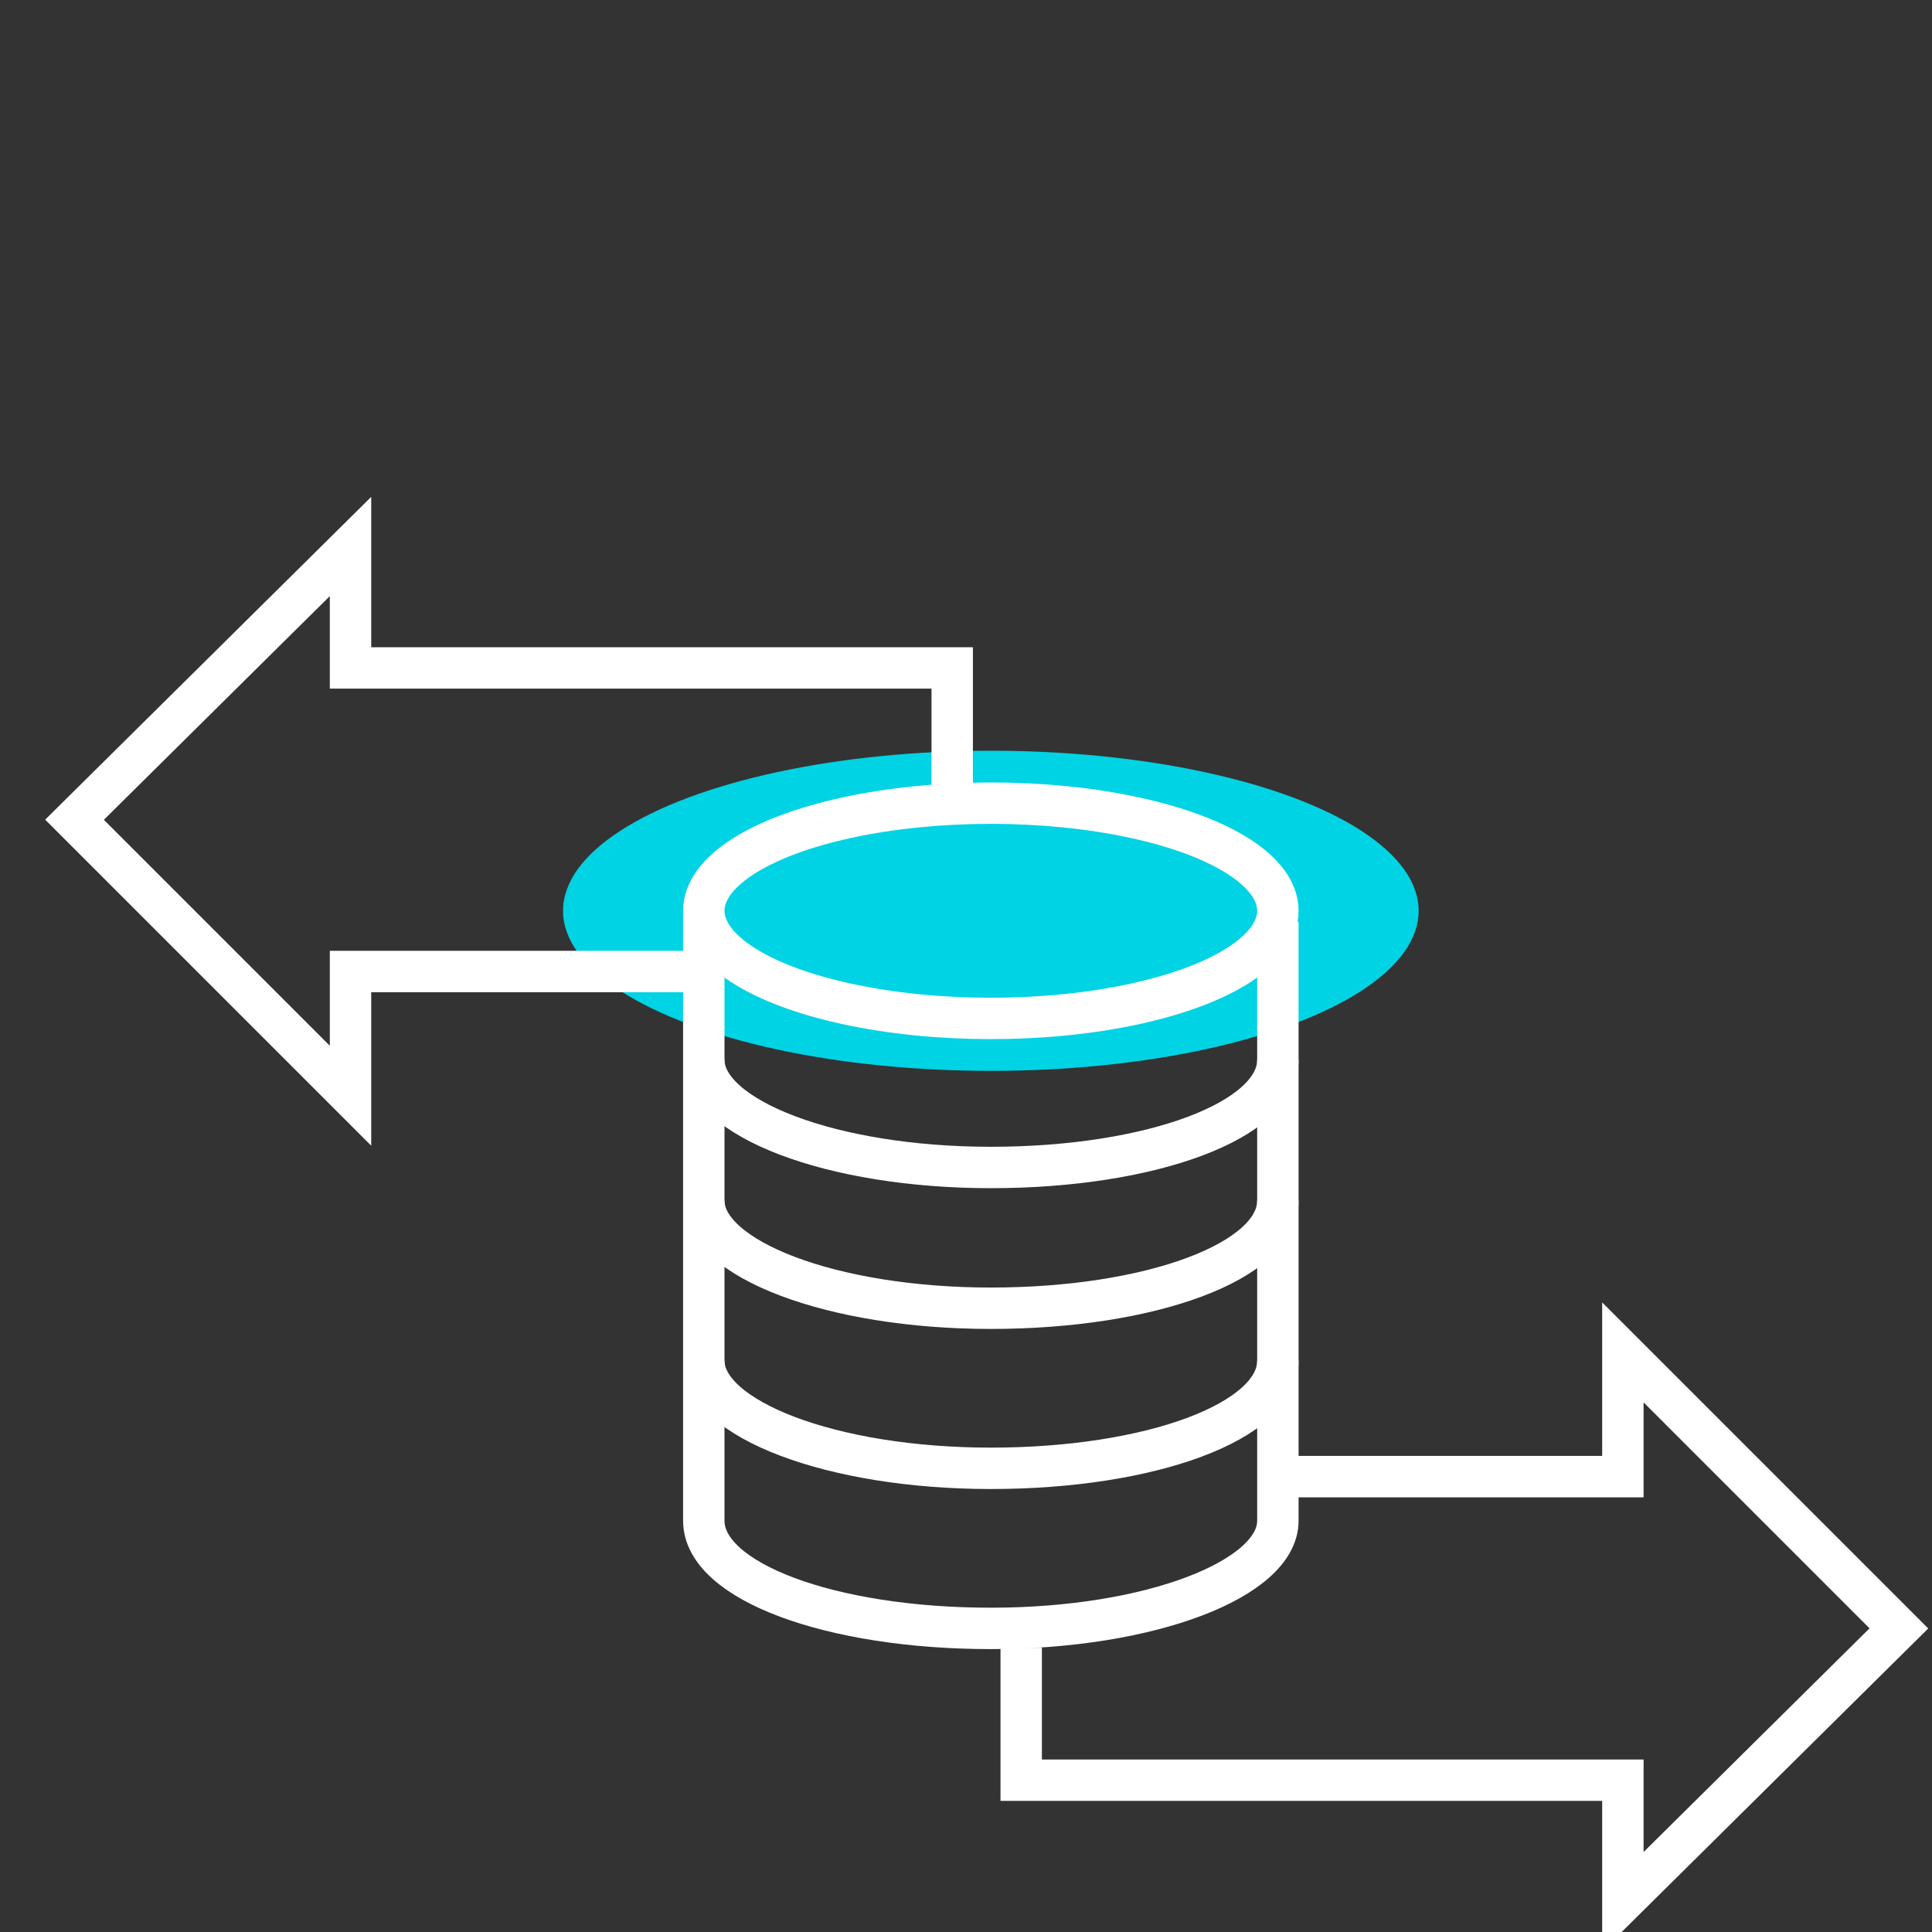
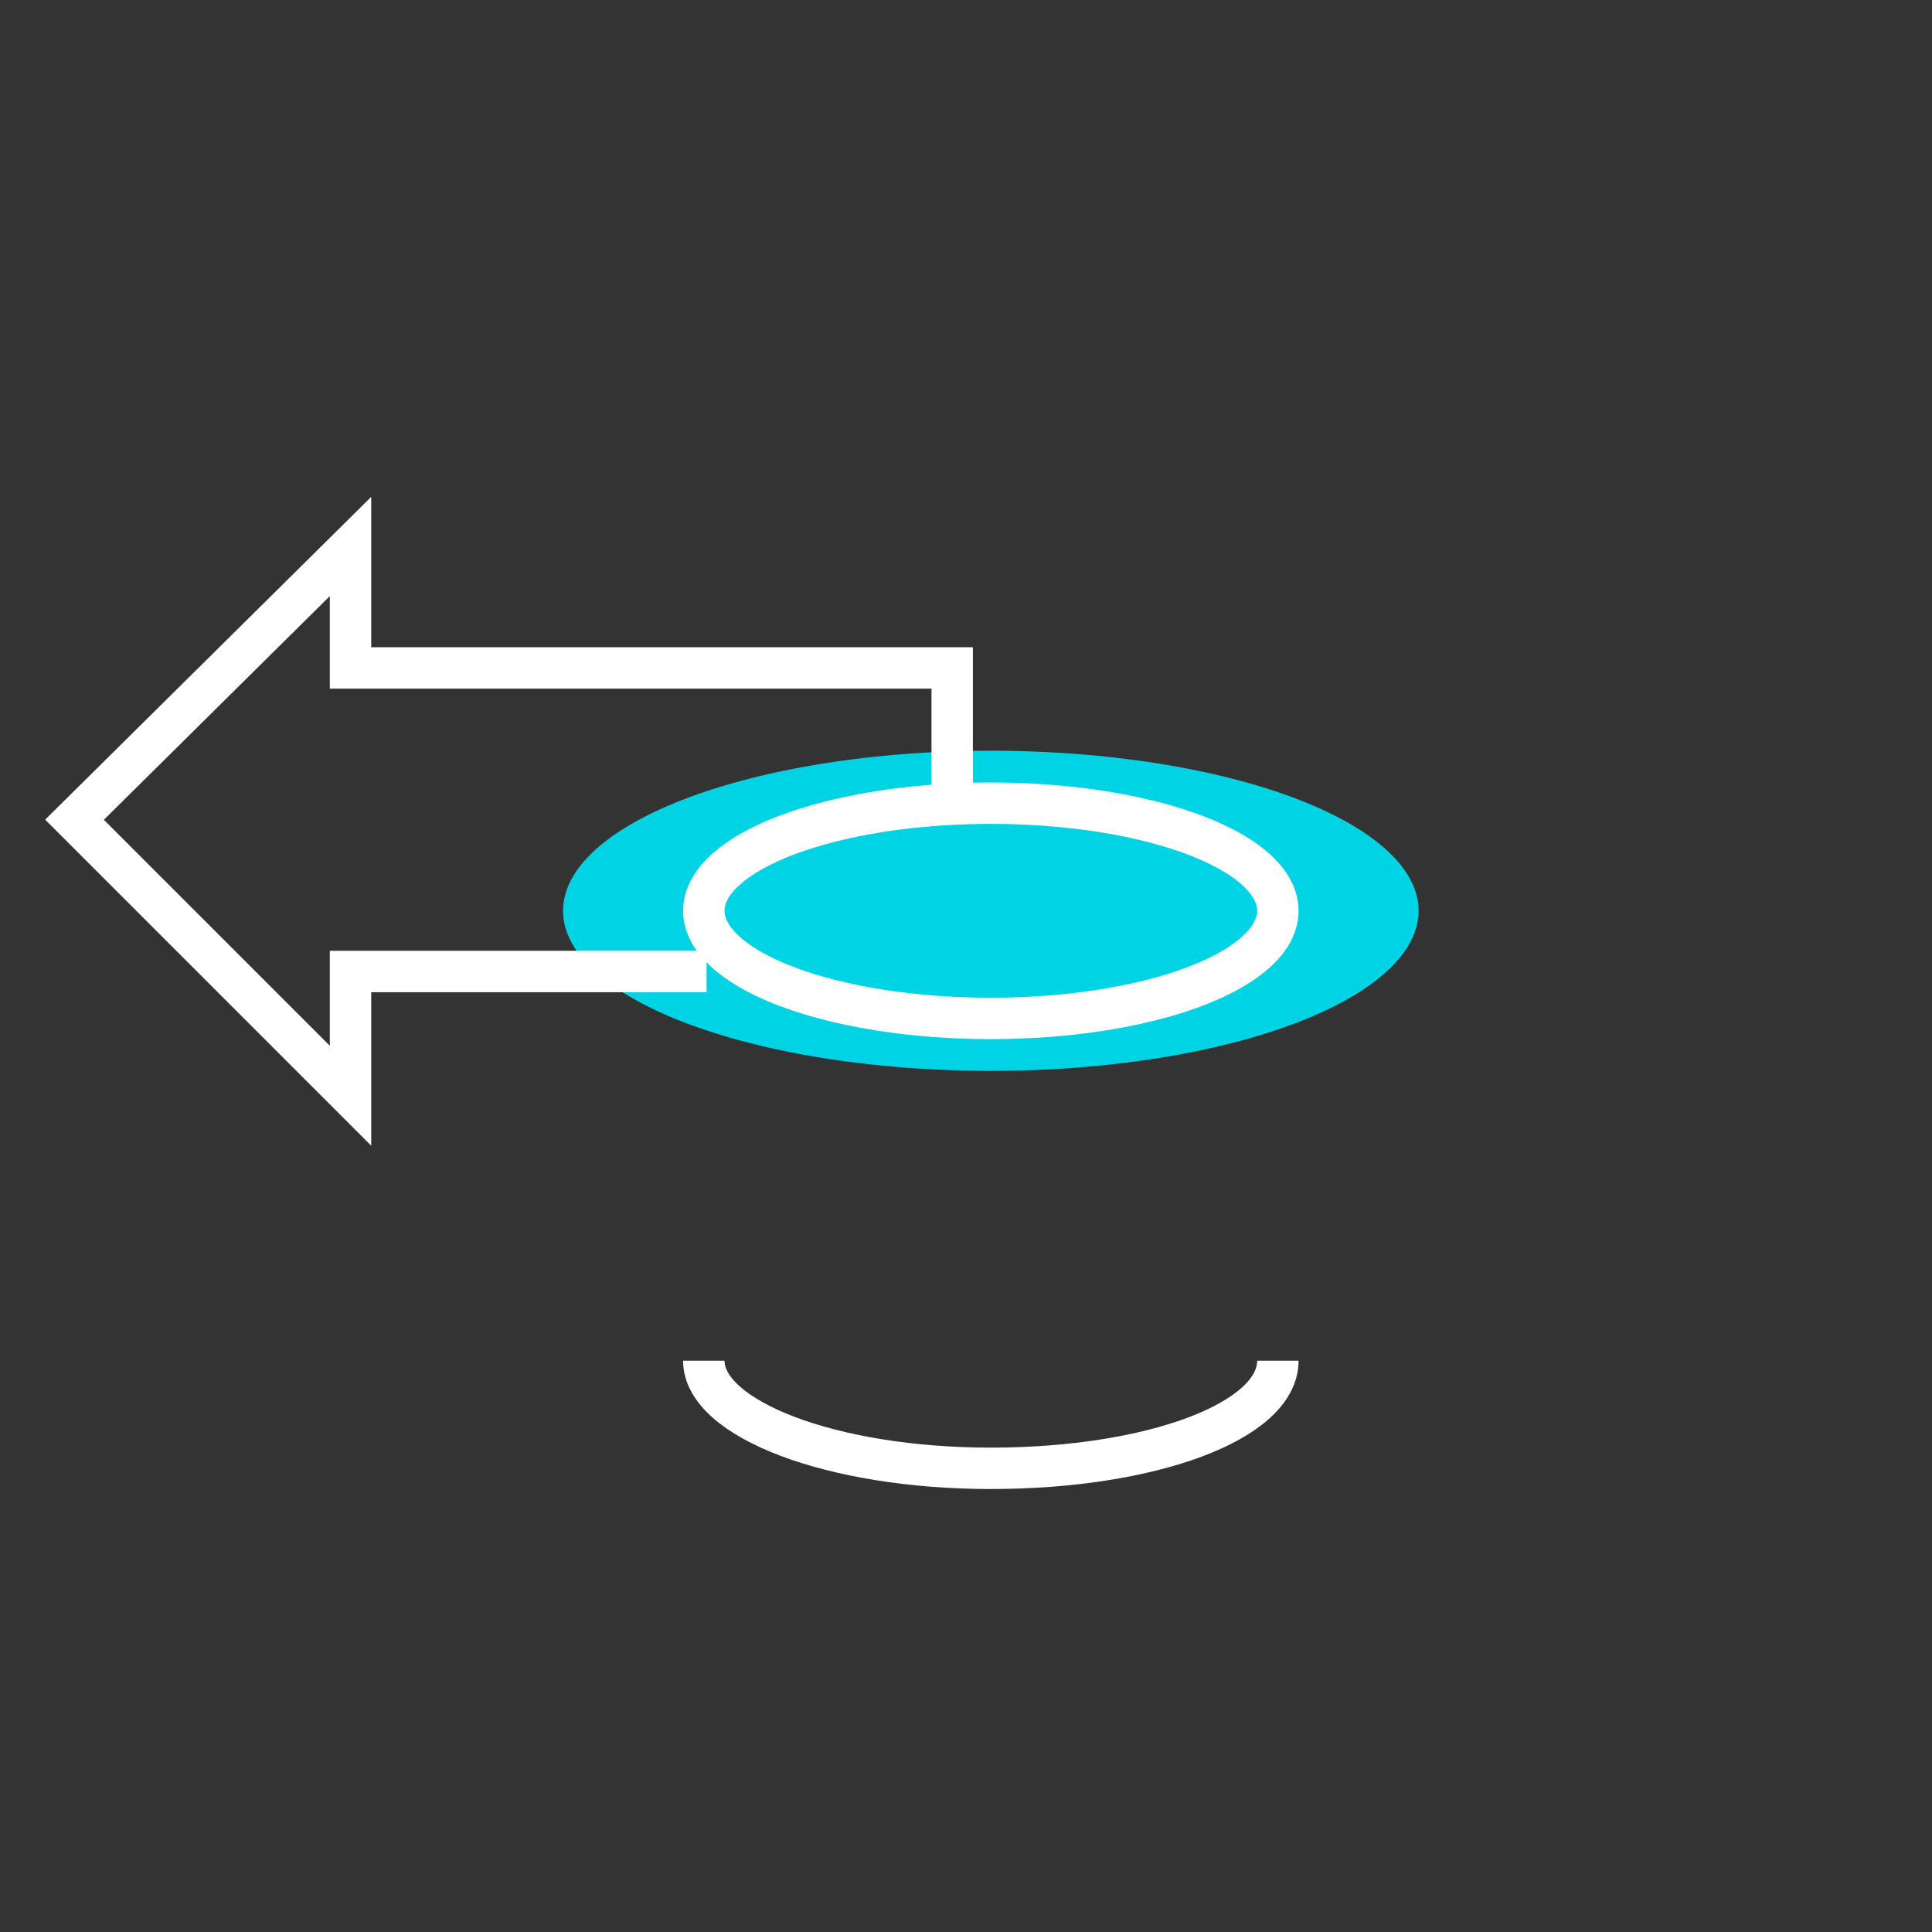
<svg xmlns="http://www.w3.org/2000/svg" id="Layer_1" x="0px" y="0px" viewBox="0 0 70 70" style="enable-background:new 0 0 70 70;" xml:space="preserve">
  <rect x="0" y="0" width="70" height="70" fill="#333333" stroke="none" />
  <style type="text/css">	.st0{fill:#00D3E4;}	.st1{fill:none;stroke:#FFFFFF;stroke-width:1.5;stroke-miterlimit:10;}</style>
  <ellipse class="st0" cx="35.9" cy="33" rx="15.5" ry="5.8" />
  <polyline class="st1" points="25.6,35.2 12.7,35.2 12.7,39.7 2.7,29.7 12.7,19.8 12.7,24.2 34.5,24.2 34.5,29 " />
-   <polyline class="st1" points="45.9,53.5 58.8,53.5 58.8,49 68.8,59 58.8,68.9 58.8,64.5 37,64.5 37,59.7 " />
  <ellipse class="st1" cx="35.9" cy="33" rx="10.4" ry="3.9" />
-   <path class="st1" d="M25.5,33.2v21.9c0,2.2,4.6,3.9,10.4,3.9s10.4-1.8,10.4-3.9V33.4" />
  <path class="st1" d="M46.3,49.3c0,2.2-4.6,3.9-10.4,3.9s-10.4-1.8-10.4-3.9" />
-   <path class="st1" d="M46.3,43.5c0,2.2-4.6,3.9-10.4,3.9s-10.4-1.8-10.4-3.9" />
-   <path class="st1" d="M46.3,38.4c0,2.2-4.6,3.9-10.4,3.9s-10.4-1.8-10.4-3.9" />
</svg>